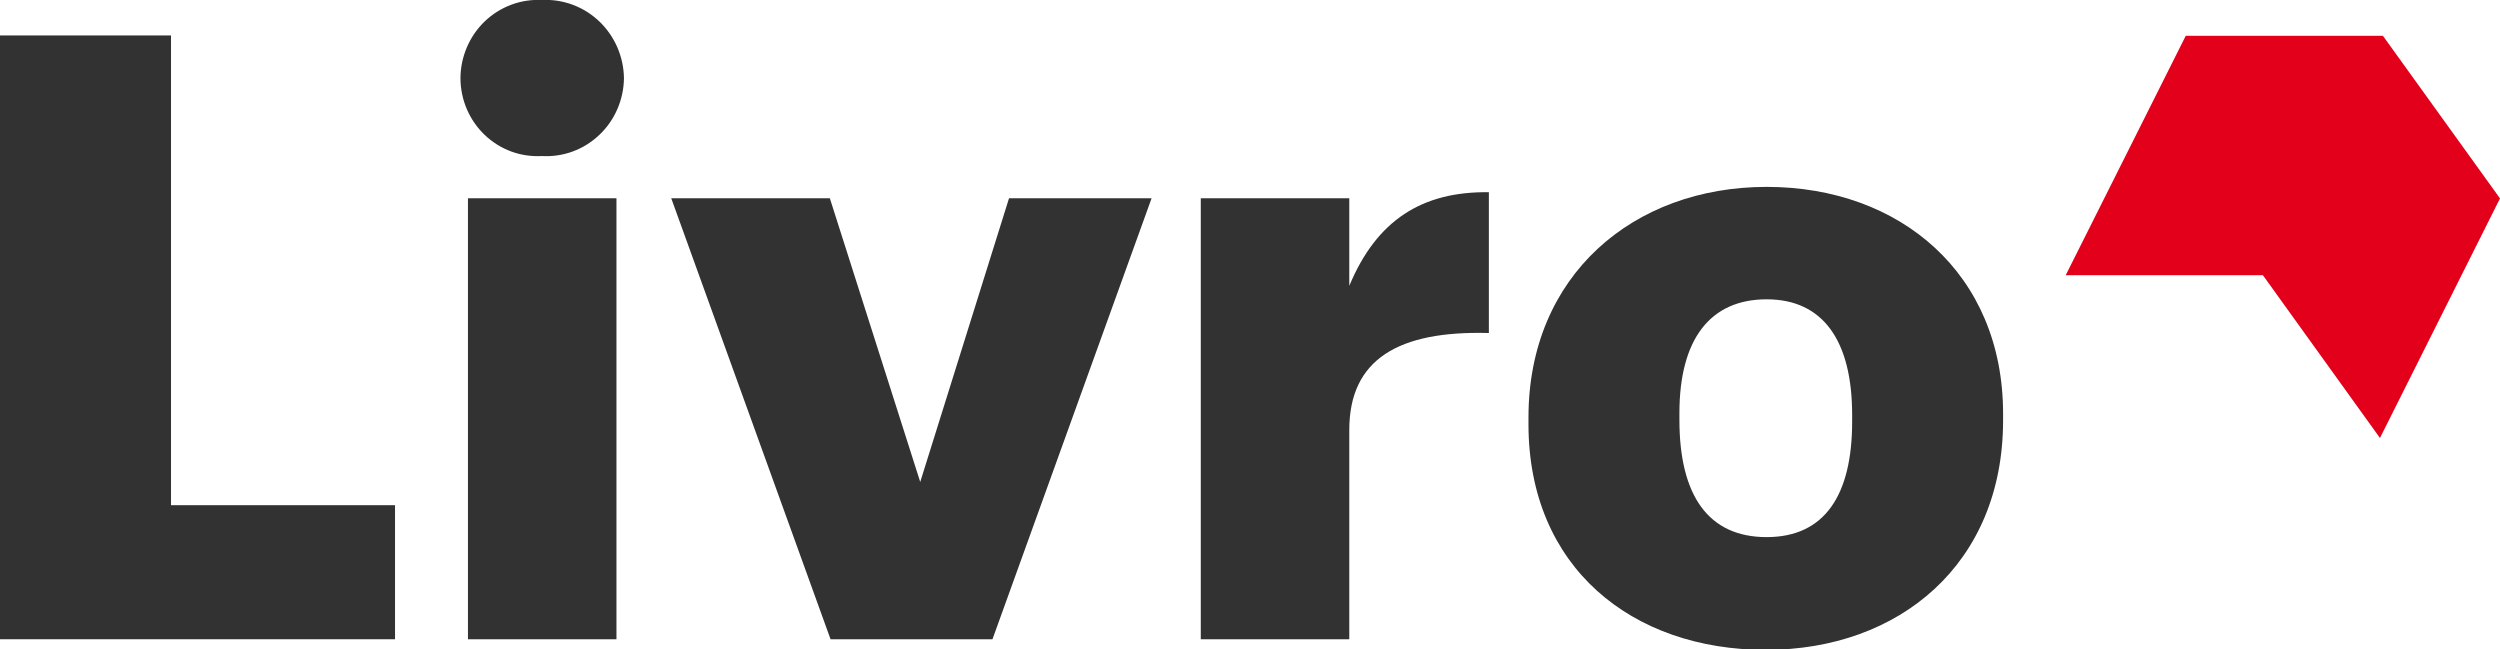
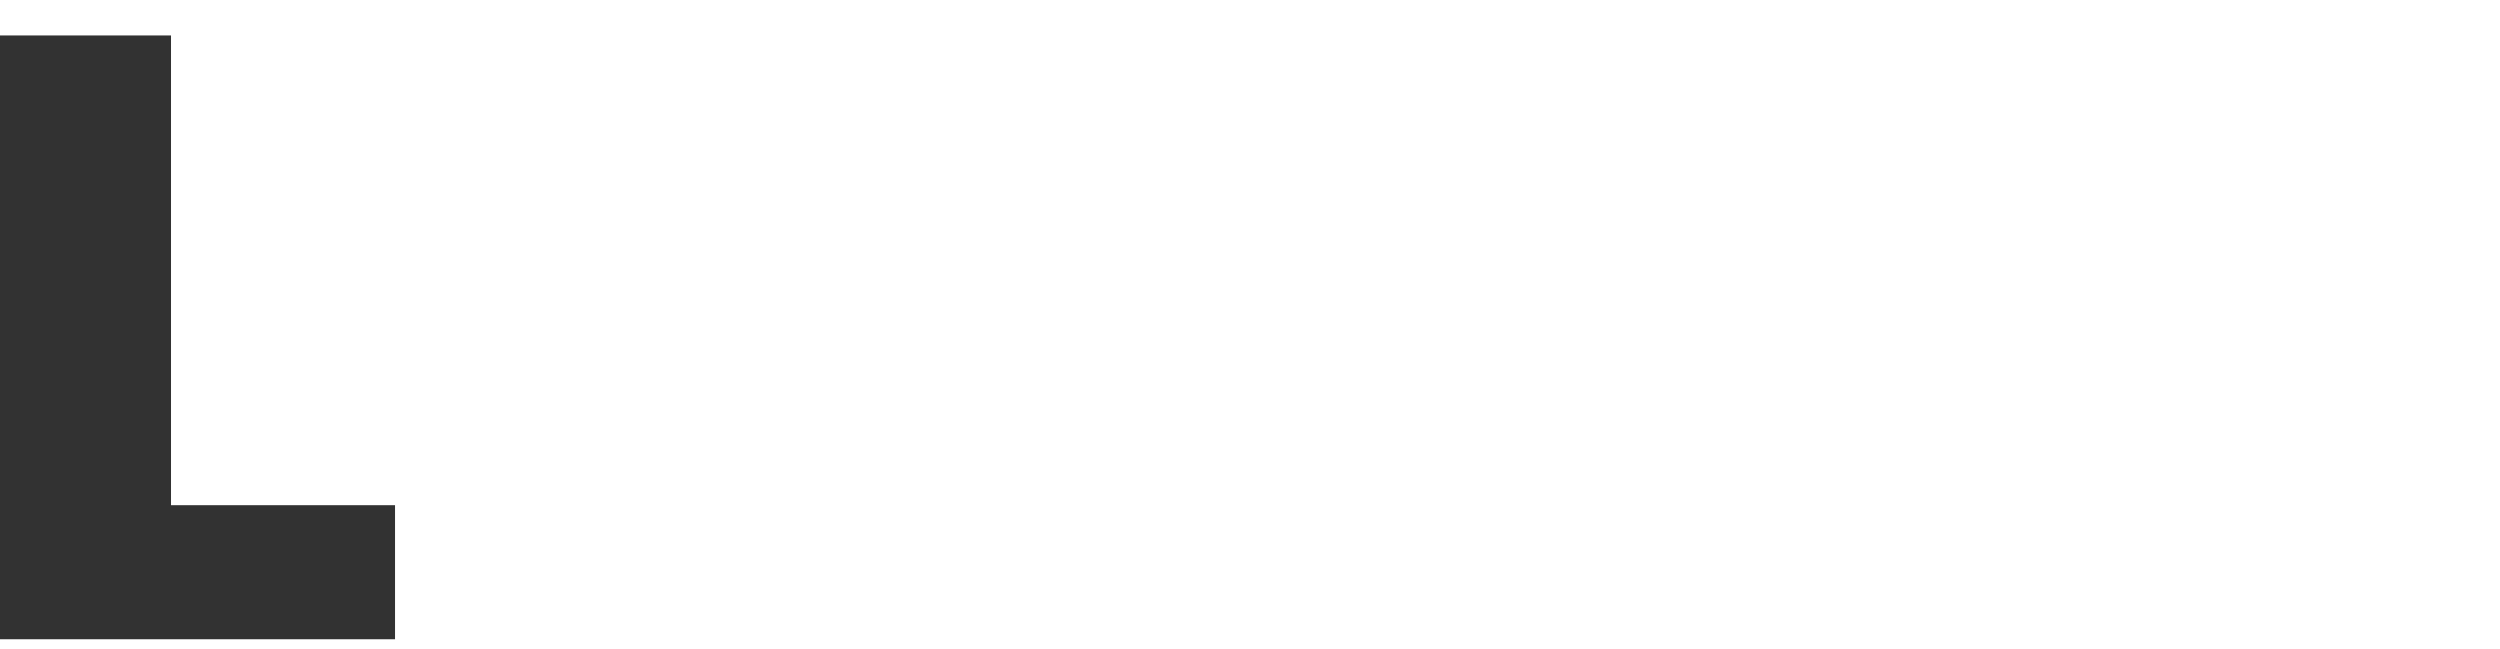
<svg xmlns="http://www.w3.org/2000/svg" width="77" height="20" viewBox="0 0 77 20" fill="none">
  <g clip-path="url(#clip0)">
-     <path d="M73.303 13.49L69.697 8.476H63.624L67.321 1.103H73.394L77 6.111L73.303 13.49Z" fill="#E3001B" />
    <path d="M0 1.092H5.267V15.56H12.167V19.689H0V1.092Z" fill="#323232" />
-     <path d="M14.182 2.414C14.183 2.086 14.25 1.762 14.378 1.461C14.505 1.16 14.692 0.888 14.926 0.662C15.16 0.437 15.437 0.262 15.74 0.148C16.042 0.034 16.364 -0.016 16.686 -0C17.01 -0.017 17.334 0.033 17.638 0.146C17.943 0.259 18.221 0.434 18.458 0.659C18.694 0.885 18.883 1.156 19.014 1.458C19.145 1.759 19.214 2.084 19.218 2.414C19.213 2.742 19.143 3.066 19.012 3.366C18.881 3.666 18.692 3.936 18.455 4.159C18.218 4.383 17.94 4.556 17.636 4.667C17.332 4.778 17.009 4.825 16.686 4.806C16.366 4.824 16.044 4.776 15.742 4.665C15.44 4.553 15.163 4.38 14.929 4.156C14.695 3.933 14.508 3.663 14.379 3.363C14.251 3.064 14.184 2.741 14.182 2.414ZM14.413 6.106H18.987V19.689H14.413V6.106Z" fill="#323232" />
-     <path d="M20.674 6.106H25.559L28.343 14.844L31.078 6.106H35.469L30.568 19.689H25.581L20.674 6.106Z" fill="#323232" />
-     <path d="M36.984 6.106H41.558V8.804C42.402 6.777 43.804 5.893 45.857 5.92V10.257C43.073 10.18 41.558 11.065 41.558 13.244V19.689H36.984V6.106Z" fill="#323232" />
-     <path d="M47.077 13.064V12.856C47.077 8.487 50.301 5.756 54.413 5.756C58.524 5.756 61.695 8.432 61.695 12.742V12.949C61.695 17.367 58.502 20.016 54.386 20.016C50.269 20.016 47.077 17.477 47.077 13.064ZM57.046 12.987V12.78C57.046 10.492 56.148 9.219 54.413 9.219C52.677 9.219 51.726 10.442 51.726 12.725V12.933C51.726 15.27 52.623 16.543 54.413 16.543C56.202 16.543 57.046 15.248 57.046 12.987Z" fill="#323232" />
  </g>
  <defs>
    <clipPath id="clip0">
      <rect width="77" height="20" fill="white" />
    </clipPath>
  </defs>
</svg>